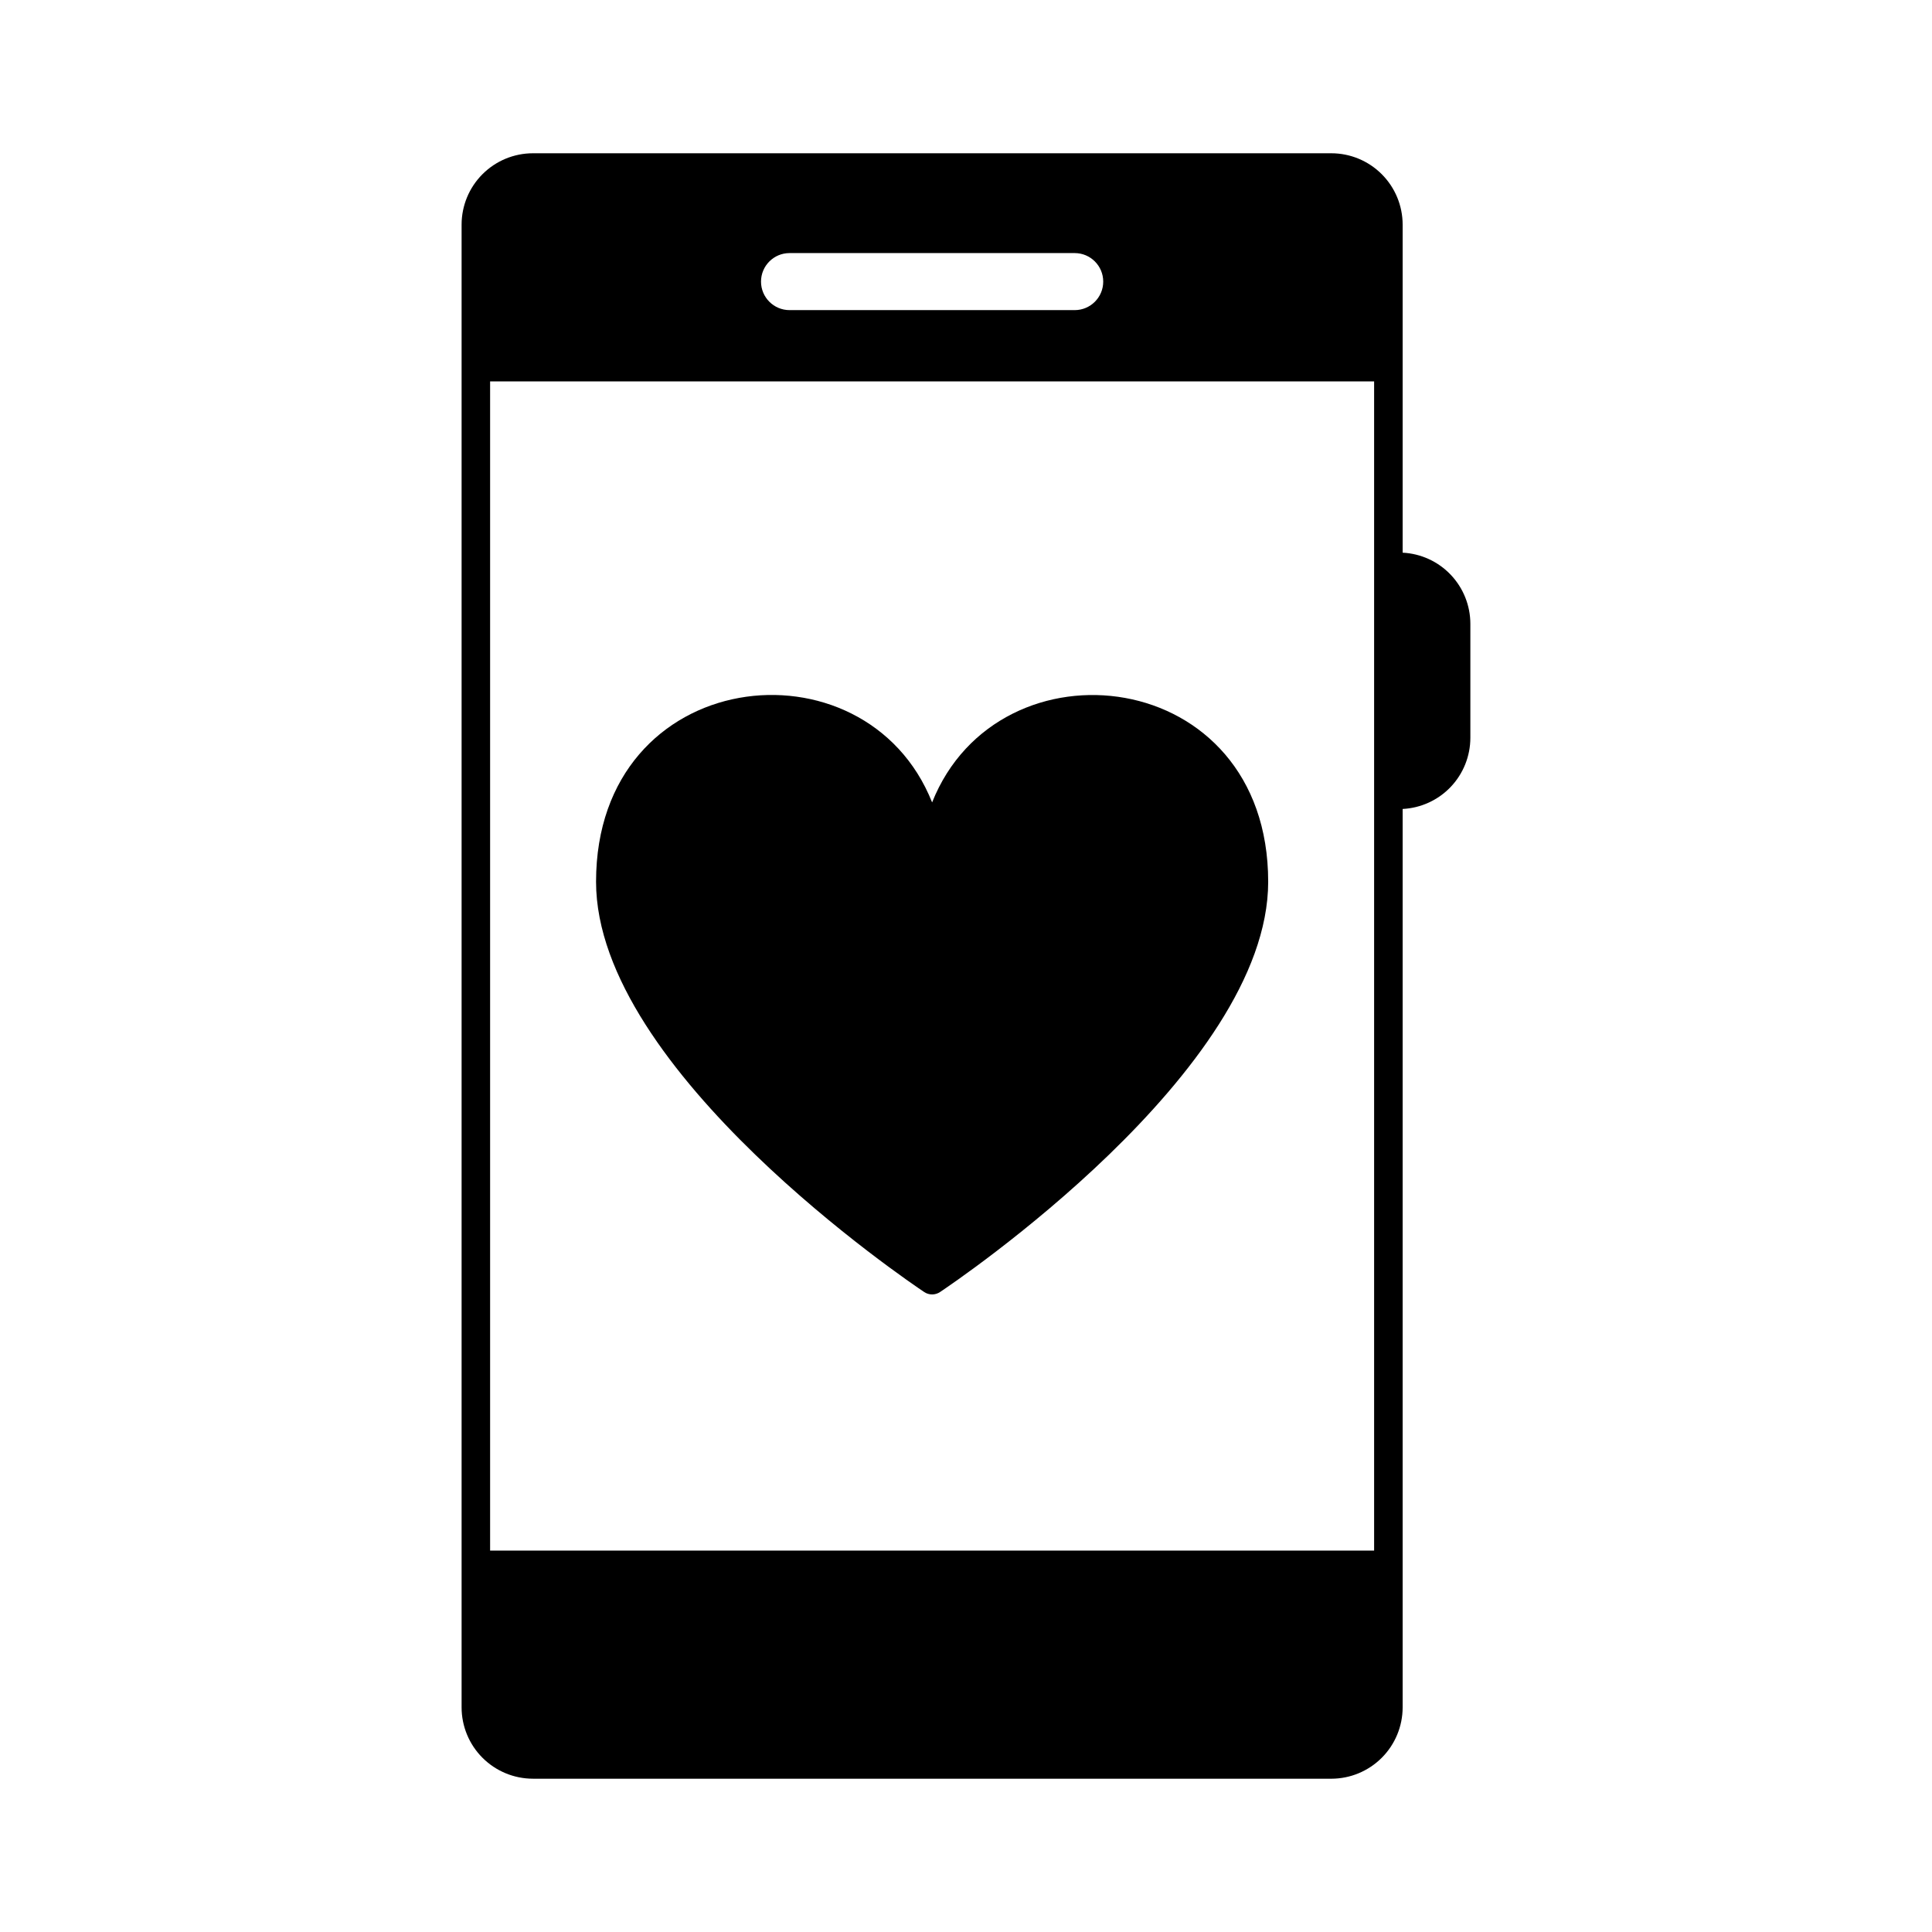
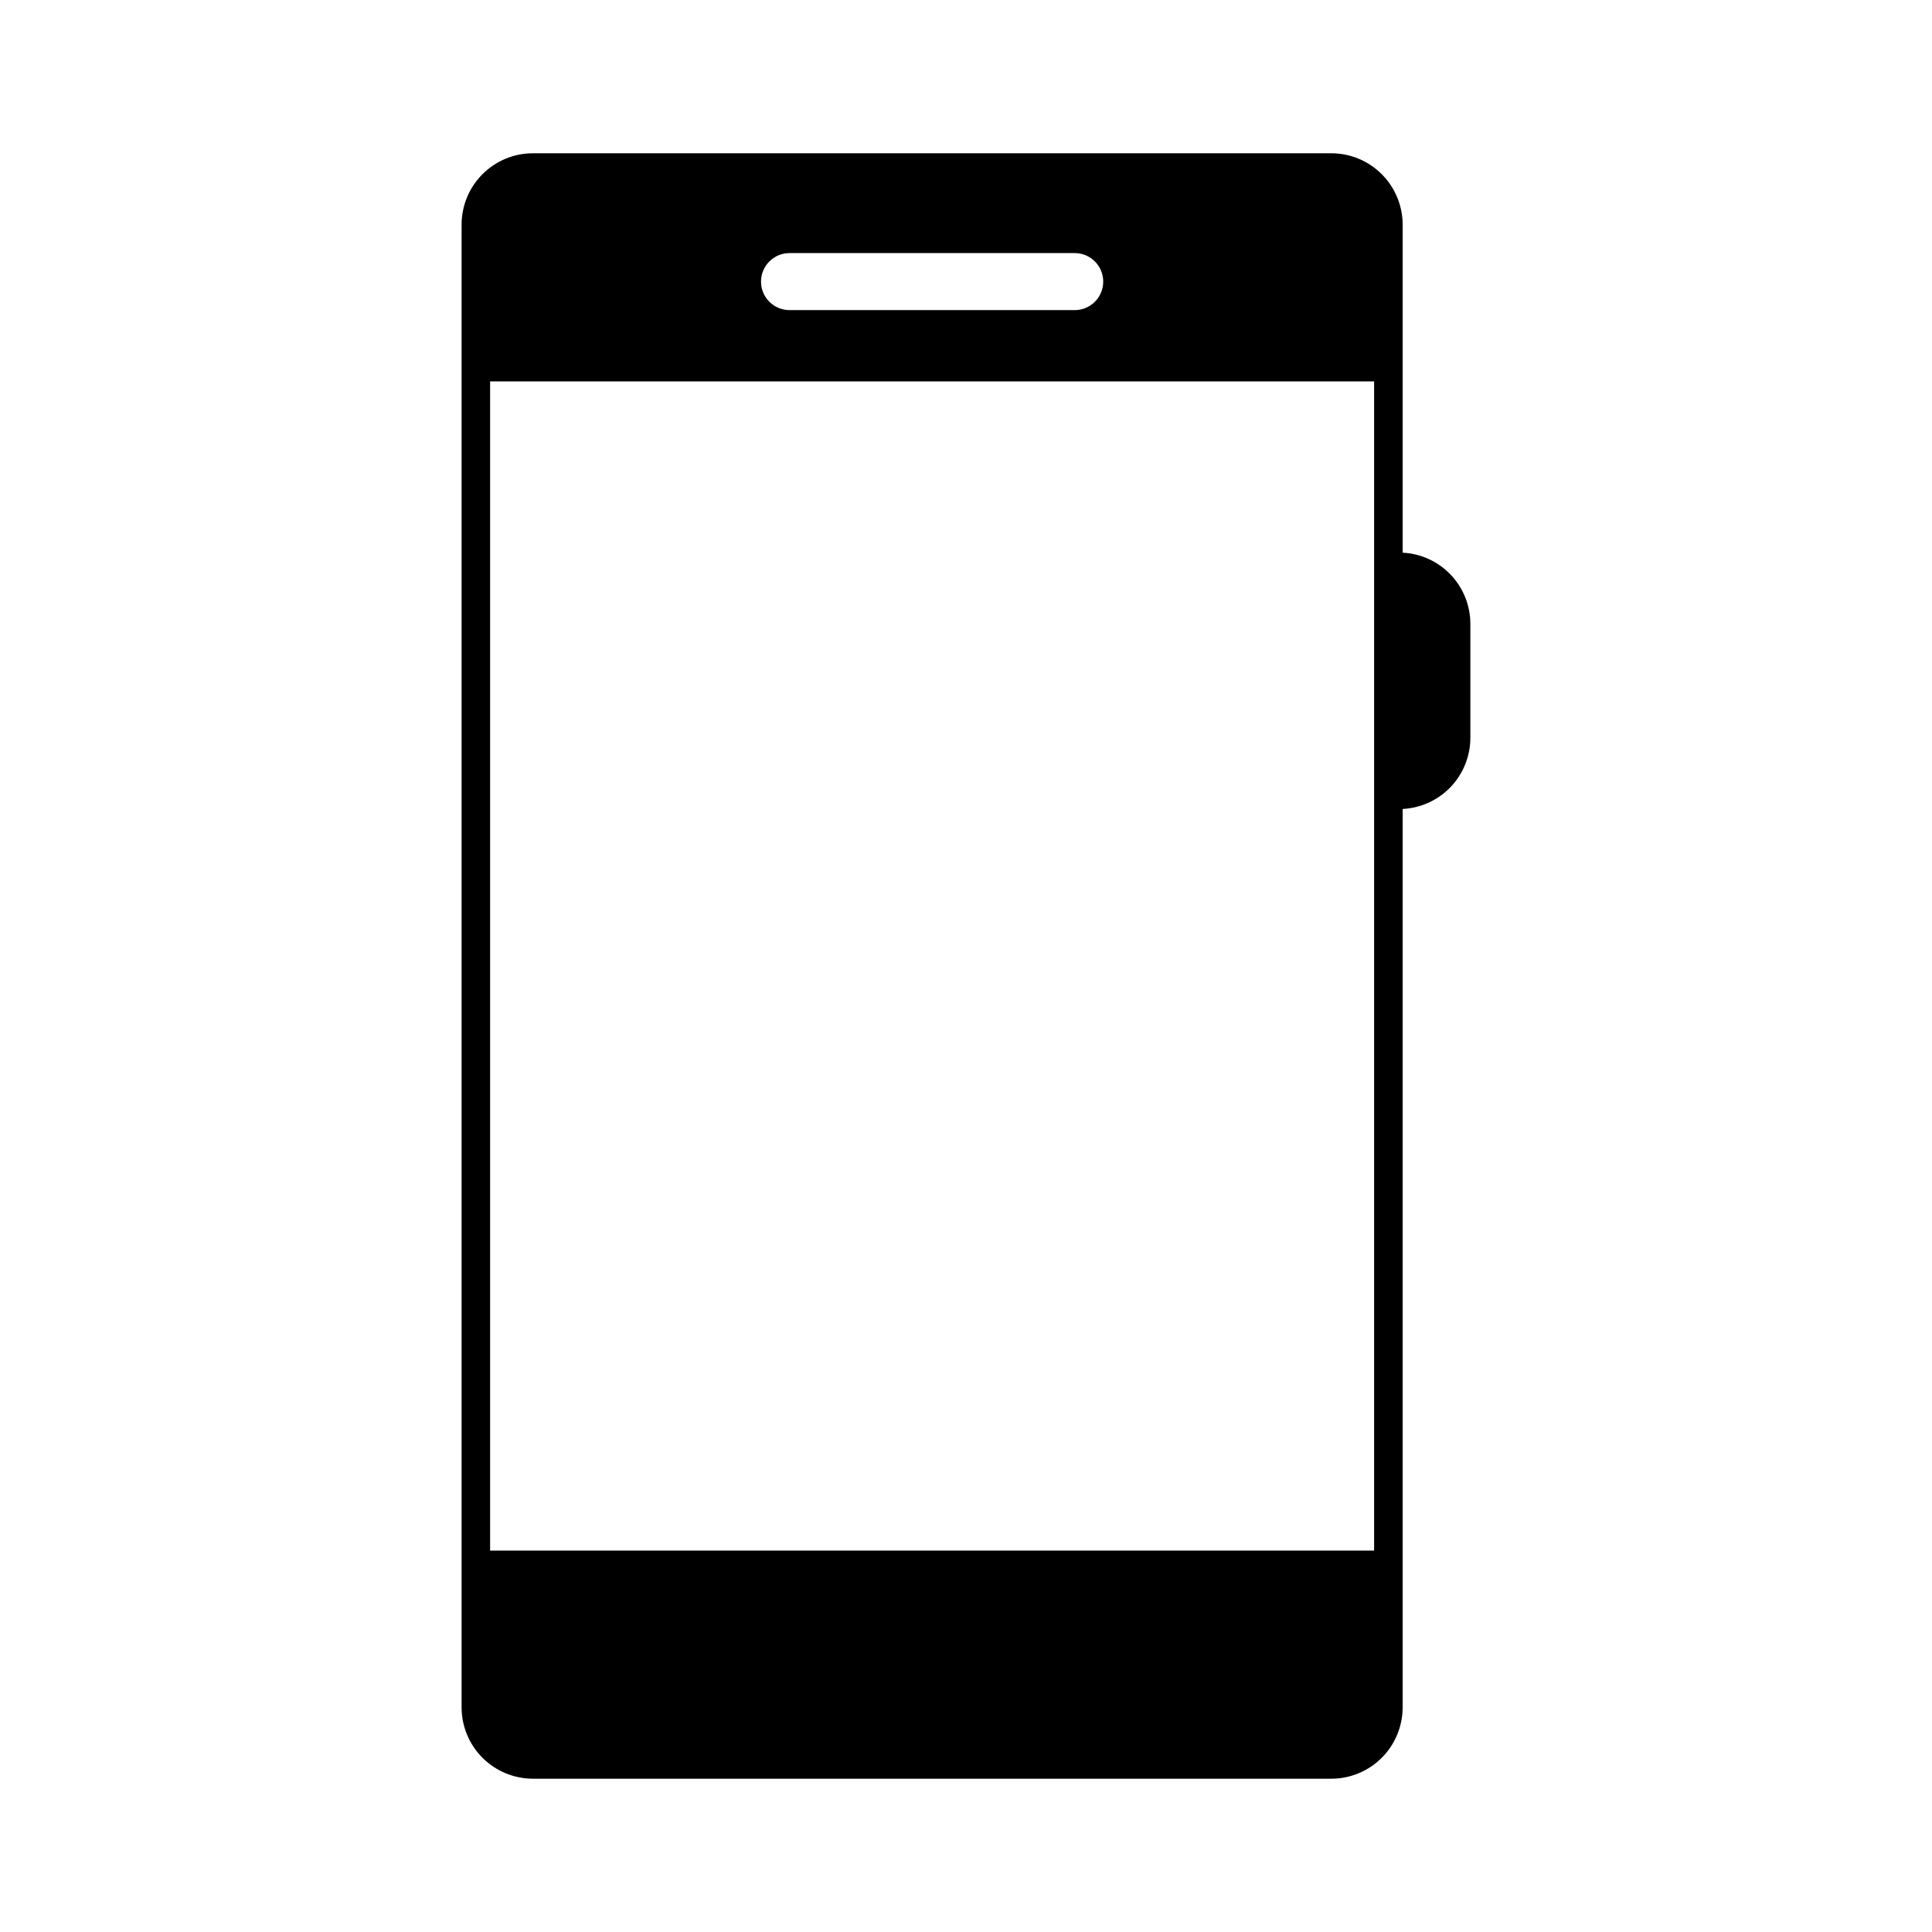
<svg xmlns="http://www.w3.org/2000/svg" fill="#000000" width="800px" height="800px" version="1.1" viewBox="144 144 512 512">
  <g>
    <path d="m285.22 615.38h211.6c5.008-0.008 9.812-2 13.352-5.543 3.543-3.539 5.535-8.344 5.543-13.352v-238.1c4.836-0.246 9.395-2.336 12.734-5.84 3.34-3.508 5.203-8.164 5.211-13.004v-30.23c-0.008-4.844-1.871-9.496-5.211-13.004-3.34-3.508-7.898-5.598-12.734-5.84v-86.957c-0.008-5.008-2-9.809-5.543-13.352-3.539-3.543-8.344-5.535-13.352-5.539h-211.6c-5.008 0.004-9.809 1.996-13.352 5.539-3.543 3.543-5.535 8.344-5.539 13.352v392.97c0.004 5.008 1.996 9.812 5.539 13.352 3.543 3.543 8.344 5.535 13.352 5.543zm68.016-404.31h75.57c4.176 0 7.559 3.383 7.559 7.559 0 4.172-3.383 7.555-7.559 7.555h-75.57c-4.172 0-7.559-3.383-7.559-7.555 0-4.176 3.387-7.559 7.559-7.559zm-79.352 34.008h234.27v309.84h-234.27z" />
-     <path d="m391.02 356.65c-17.672-44.465-89.059-36.41-89.059 21.023 0 50.18 83.414 106.36 86.965 108.73 1.27 0.848 2.922 0.848 4.191 0 3.551-2.367 86.965-58.547 86.965-108.73 0-57.473-71.414-65.422-89.062-21.023z" />
  </g>
</svg>